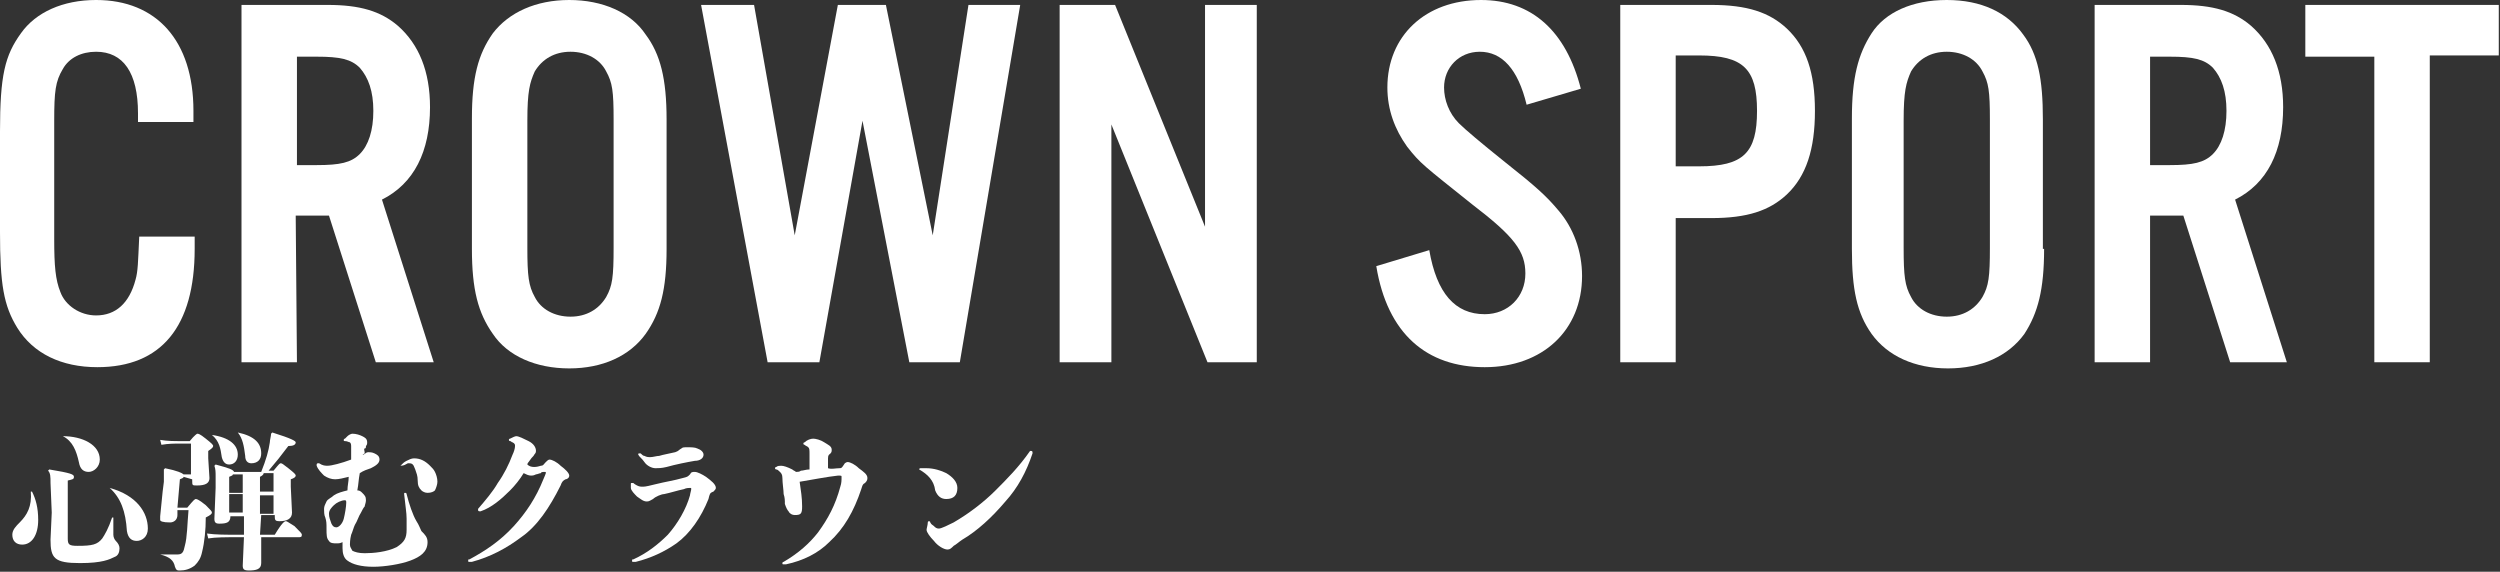
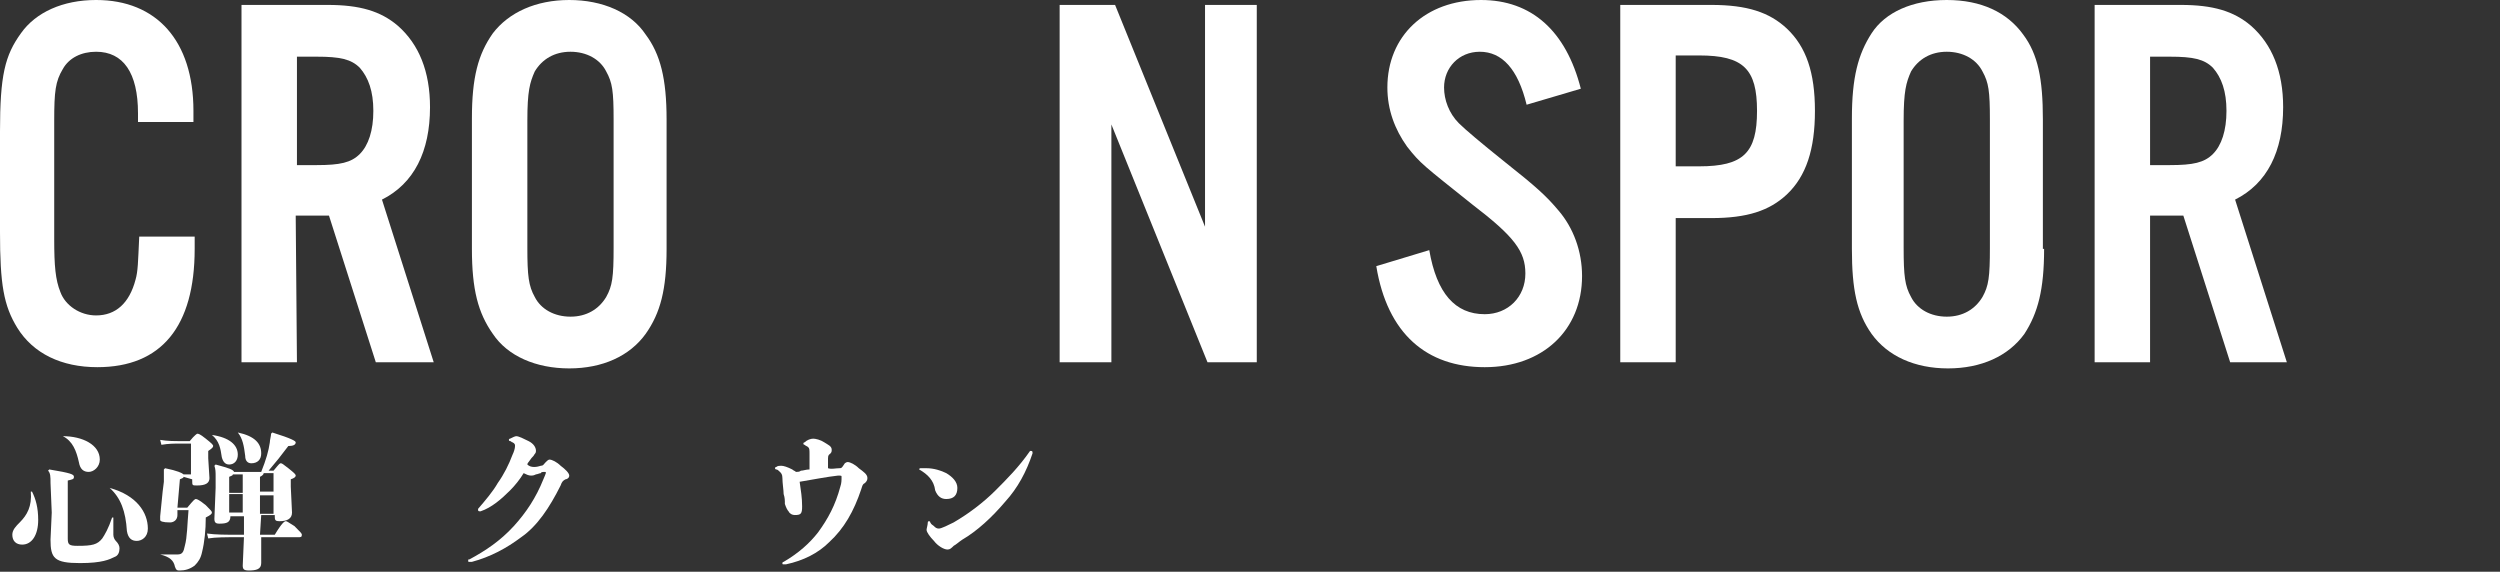
<svg xmlns="http://www.w3.org/2000/svg" enable-background="new 0 0 202.9 46.4" viewBox="0 0 202.9 46.4">
  <rect x="0" y="0" width="202.9" height="46.4" fill="#333333" stroke="none" />
  <g fill="#fff">
    <path d="m11.2 9.9v-.7c0-3.3-1.2-5-3.4-5-1.2 0-2.2.5-2.7 1.4-.6 1-.7 1.8-.7 4.2v9.6c0 2.2.1 3.3.5 4.3.4 1.1 1.6 1.9 2.9 1.9 1.6 0 2.7-1 3.2-2.9.2-.7.2-1.4.3-3.5h4.5v1c0 6.3-2.7 9.6-7.9 9.6-2.9 0-5.2-1.1-6.5-3.2-1.1-1.8-1.4-3.5-1.4-7.8v-8.1c0-4.6.4-6.2 1.7-8 1.2-1.7 3.4-2.7 6.1-2.7 4.9 0 7.9 3.3 7.9 9v.9z" />
    <path d="m24.1 29.4h-4.5v-29h7c2.6 0 4.3.5 5.7 1.7 1.7 1.5 2.6 3.7 2.6 6.6 0 3.6-1.3 6.2-3.9 7.5l4.2 13.2h-4.7l-3.8-11.9h-2.7zm1.6-16c1.9 0 2.8-.2 3.5-.9s1.1-1.9 1.1-3.5-.4-2.7-1.1-3.5c-.7-.7-1.6-.9-3.5-.9h-1.6v8.8z" />
    <path d="m54.1 20.2c0 3.3-.5 5.2-1.7 6.9-1.3 1.8-3.5 2.8-6.2 2.8s-5-1-6.2-2.8c-1.2-1.7-1.7-3.6-1.7-6.9v-10.6c0-3.3.5-5.2 1.7-6.9 1.3-1.7 3.5-2.7 6.2-2.7s5 1 6.2 2.8c1.2 1.6 1.7 3.6 1.7 6.9zm-11.3-.1c0 2.3.1 3.1.6 4 .5 1 1.6 1.6 2.9 1.6s2.3-.6 2.9-1.6c.5-.9.6-1.6.6-4v-10.4c0-2.3-.1-3-.6-3.9-.5-1-1.6-1.6-2.9-1.6s-2.3.6-2.9 1.6c-.4.9-.6 1.6-.6 4 0-.1 0 10.3 0 10.3z" />
-     <path d="m73.8 29.4-3.8-19.6-3.5 19.6h-4.2l-5.4-29h4.3l3.3 18.7 3.5-18.7h3.9l3.8 18.7 2.9-18.7h4.2l-4.9 29z" />
    <path d="m102 29.4h-4l-7.8-19.3v19.3h-4.2v-29h4.5l7.3 18v-18h4.2z" />
    <path d="m123.9 8.5c-.7-2.9-2-4.3-3.8-4.3-1.7 0-2.9 1.3-2.9 2.9 0 1 .4 2.1 1.2 2.9.5.5 1.8 1.6 3.8 3.2 2.4 1.9 3.3 2.7 4.3 3.9 1.2 1.4 1.9 3.3 1.9 5.3 0 4.4-3.2 7.4-7.9 7.4s-7.9-2.7-8.8-8.2l4.3-1.3c.6 3.5 2.1 5.2 4.5 5.2 1.9 0 3.3-1.4 3.3-3.3 0-1.8-.9-3-4.3-5.6-4-3.2-4.2-3.3-5.3-4.7-1-1.4-1.6-3-1.6-4.8 0-4.2 3.1-7.1 7.6-7.1 4.1 0 6.9 2.5 8.1 7.2z" />
    <path d="m136 29.4h-4.5v-29h7.4c2.9 0 4.7.6 6.1 1.9 1.6 1.5 2.3 3.6 2.3 6.7s-.7 5.3-2.3 6.8c-1.4 1.3-3.2 1.9-6.1 1.9h-2.9zm1.9-15.9c3.6 0 4.7-1.1 4.7-4.5s-1.1-4.5-4.7-4.5h-1.9v9z" />
    <path d="m165.9 20.2c0 3.3-.5 5.2-1.6 6.9-1.3 1.8-3.5 2.8-6.2 2.8s-4.9-1-6.2-2.8c-1.2-1.7-1.6-3.6-1.6-6.9v-10.6c0-3.3.5-5.2 1.6-6.9 1.1-1.7 3.3-2.7 6.1-2.7s4.9 1 6.2 2.8c1.2 1.6 1.6 3.6 1.6 6.9v10.5zm-11.4-.1c0 2.3.1 3.1.6 4 .5 1 1.6 1.6 2.9 1.6s2.3-.6 2.9-1.6c.5-.9.6-1.6.6-4v-10.4c0-2.3-.1-3-.6-3.9-.5-1-1.6-1.6-2.9-1.6s-2.3.6-2.9 1.6c-.4.9-.6 1.6-.6 4 0-.1 0 10.3 0 10.3z" />
    <path d="m174.5 29.4h-4.5v-29h7c2.6 0 4.3.5 5.7 1.7 1.7 1.5 2.6 3.7 2.6 6.6 0 3.6-1.3 6.2-3.9 7.5l4.2 13.2h-4.6l-3.8-11.9h-2.7zm1.6-16c1.9 0 2.8-.2 3.5-.9s1.1-1.9 1.1-3.5-.4-2.7-1.1-3.5c-.7-.7-1.6-.9-3.5-.9h-1.6v8.8z" />
-     <path d="m197.2 29.4h-4.5v-24.8h-5.6v-4.2h15.7v4.1h-5.6z" />
    <path d="m2.6 39.9c.3.6.5 1.3.5 2.3 0 1.2-.5 2-1.3 2-.5 0-.8-.3-.8-.8 0-.4.3-.7.6-1 .6-.6 1-1.3.9-2.5zm1.5-.7c0-.5 0-.8-.2-1l.1-.1c1.8.3 2 .4 2 .6s-.1.2-.5.3v4.7c0 .5.1.6.8.6 1.2 0 1.6-.1 2-.6.2-.3.5-.8.8-1.7h.1v1.4c0 .2.1.4.2.5.2.2.3.4.3.6 0 .3-.1.6-.4.7-.4.2-1 .5-2.8.5-2.1 0-2.4-.4-2.4-1.9l.1-2.2zm1-3.8c1.6 0 3 .7 3 1.9 0 .6-.5 1-.9 1s-.7-.2-.8-.8c-.2-.9-.5-1.7-1.3-2.1zm3.8 4.2c2.2.6 3.1 2 3.1 3.3 0 .7-.5 1-.9 1s-.7-.2-.8-.8c-.1-1.6-.5-2.7-1.4-3.5z" />
    <path d="m14.9 38.7c0 .1-.1.1-.3.2l-.2 2.3h.8c.5-.6.6-.7.7-.7s.3.1.8.5c.4.4.5.5.5.6s-.1.2-.5.4c0 1-.1 2-.3 2.8-.1.5-.3.8-.6 1.1-.4.3-.8.4-1.2.4-.2 0-.3 0-.4-.3-.1-.5-.4-.8-1.2-1h1.4c.4 0 .5-.2.6-.7.2-.7.2-1.8.3-2.9h-.9v.4c0 .4-.3.6-.6.6-.6 0-.8-.1-.8-.2s0-.2 0-.3l.2-2 .1-.8c0-.2 0-.3 0-.5s0-.3 0-.5l.1-.1c1 .2 1.4.4 1.5.5h.6v-2.5h-.8c-.6 0-1 0-1.6.1l-.1-.4c.6.1 1.1.1 1.7.1h.7c.4-.5.6-.6.6-.6.1 0 .2 0 .7.4s.6.5.6.6-.1.2-.4.4v.6l.1 1.6c0 .4-.3.6-1 .6-.4 0-.4 0-.4-.4v-.1zm6.2 4.7h1.2c.6-1 .8-1.1.9-1.1s.2.1.7.4c.5.5.6.6.6.7 0 .2-.1.2-.3.2h-3v2.1c0 .5-.4.6-1 .6-.4 0-.5-.1-.5-.4l.1-2.3h-.5c-1 0-1.8 0-2.4.1l-.1-.4c.7.1 1.5.1 2.5.1h.5v-1.5h-1.1c0 .5-.3.6-.9.6-.3 0-.4-.1-.4-.4l.1-2.5v-.9c0-.4 0-.6-.1-.9l.1-.1c1.1.3 1.4.4 1.5.6h2.2c.4-1 .6-1.7.7-2.4 0-.2.1-.5.1-.7l.1-.1c1.6.5 1.9.7 1.9.8 0 .2-.2.3-.6.3-.6.8-1 1.3-1.6 2h.4c.5-.6.5-.6.6-.6s.2.1.6.4c.5.4.6.5.6.6s-.1.2-.4.3v.6l.1 2.1c0 .5-.4.7-1 .7-.4 0-.4-.1-.4-.5h-1.1zm-3.9-8.1c1.4.2 2.1.8 2.1 1.6 0 .5-.3.8-.7.8-.3 0-.5-.2-.6-.6-.1-.7-.2-1.3-.8-1.8zm2.5 3.2h-.8c0 .1-.1.1-.3.2v1.3h1.1zm0 1.6h-1.1v1.5h1.1zm-.4-5c1.4.3 1.9.9 1.9 1.7 0 .5-.3.8-.8.8-.3 0-.5-.2-.5-.6-.1-.8-.2-1.4-.6-1.9zm2.9 4.8v-1.5h-.8c0 .1-.1.2-.3.3v1.2zm-1.1 1.8h1.1v-1.5h-1.1z" />
-     <path d="m29.5 36.9c.2-.1.2-.2.4-.2.1 0 .3 0 .5.1s.4.2.4.5-.3.5-.7.7c-.3.1-.6.2-.9.4-.1.5-.1.9-.2 1.4.2 0 .3.1.4.2.2.2.3.3.3.6 0 .2-.1.4-.1.5-.1.1-.2.3-.3.5-.2.3-.3.7-.5 1-.1.2-.2.6-.3.8-.1.4-.1.7-.1.8 0 .2.1.3.2.5.2.1.5.2 1 .2.7 0 1.8-.1 2.6-.5.6-.4.8-.7.8-1.4 0-.3 0-.6 0-.9 0-.5-.1-1-.2-2 0-.1 0-.1.1-.1 0 0 .1 0 .1.1.2.8.5 1.7.8 2.2.2.3.3.6.4.8.3.3.5.5.5.9 0 .8-.6 1.2-1.4 1.5s-2.1.5-3 .5c-1 0-1.7-.2-2.1-.5-.3-.2-.4-.6-.4-1 0-.1 0-.3 0-.5-.2.1-.3.1-.5.1s-.5 0-.6-.2c-.2-.2-.2-.5-.2-1 0-.4 0-.6-.1-.9-.1-.2-.1-.5-.1-.7s.1-.4.2-.6.4-.3.6-.5c.3-.2.7-.3 1.1-.4 0-.4.1-.7.1-1.1-.4.1-.8.2-1.1.2s-.6-.1-.9-.3c-.2-.2-.5-.5-.6-.8v-.1s0-.1.1-.1h.1c.3.2.5.2.7.2.3 0 1.1-.2 1.9-.5 0-.4 0-.8 0-1s0-.3-.1-.4c-.1 0-.2-.1-.4-.1-.1 0-.1 0-.1-.1 0 0 0-.1.1-.1.1-.1.2-.2.2-.2.1-.1.3-.2.4-.2.3 0 .6.1.8.2s.4.2.4.5c0 .1 0 .2-.1.3 0 .1 0 .2-.1.2s0 .2 0 .4c-.2.1-.2.1-.1.1zm-2.4 4.1c-.2.2-.4.4-.4.7s.1.5.2.8c.1.2.2.3.4.3s.5-.3.6-.7.2-1 .2-1.3c0-.1 0-.2-.1-.2-.3 0-.7.2-.9.4zm5.4-3.2c.2-.2.3-.3.5-.4s.4-.2.6-.2c.5 0 .9.2 1.3.6.2.2.3.3.4.5s.2.5.2.8c0 .2-.1.5-.2.7-.1.1-.3.2-.6.2-.2 0-.4-.1-.5-.2-.2-.2-.3-.4-.3-.8s-.1-.6-.2-.9c-.1-.2-.1-.3-.2-.4s-.2-.1-.4-.1c-.2.1-.3.2-.6.2.1.1 0 0 0 0z" />
    <path d="m43.9 37.8c.2 0 .2-.1.4-.3.1-.1.2-.2.3-.2.2 0 .6.2.9.5.4.3.7.6.7.8s-.2.3-.3.3c-.2.1-.3.2-.4.5-.9 1.8-1.9 3.3-3.2 4.2-1.2.9-2.5 1.6-4 2h-.2c-.1 0-.1 0-.1-.1s0-.1.1-.1c1.3-.7 2.5-1.5 3.6-2.7 1-1.1 1.8-2.3 2.4-3.8.1-.2.2-.5.2-.5 0-.1 0-.1-.1-.1s-.3 0-.3.1c-.1 0-.3.1-.4.1-.2.1-.3.1-.4.1-.2 0-.4-.1-.6-.2-.3.5-.7 1-1.1 1.4-.7.7-1.5 1.4-2.4 1.7-.1 0-.2 0-.2-.1v-.1c.6-.7 1.2-1.4 1.6-2.1.5-.7.9-1.5 1.2-2.3.1-.2.2-.5.2-.7 0-.1 0-.2-.2-.3-.1 0-.1-.1-.2-.1s-.1-.1-.1-.1 0-.1.1-.1c.2-.1.4-.2.5-.2.2 0 .6.2 1 .4s.6.5.6.8c0 .2-.1.2-.2.4-.1.1-.2.2-.4.5 0 0-.1.1-.1.2.3.3.8.2 1.1.1z" />
-     <path d="m56.1 39.7c0-.1 0-.1-.1-.1s-.3 0-.5.1c-.5.1-1.1.3-1.6.4-.2 0-.7.2-.9.4-.2.1-.3.2-.5.2-.3 0-.5-.2-.8-.4-.2-.2-.5-.5-.5-.7 0-.1 0-.2 0-.3s0-.1.1-.1h.1c.1.1.3.2.3.2.2.1.3.1.5.1s.6-.1 1-.2c.8-.2 1.5-.3 2.2-.5.4-.1.4-.1.6-.3.1-.2.2-.2.4-.2s.6.2.9.4c.4.3.8.6.8.9 0 .1-.1.2-.2.3-.3.1-.3.2-.4.6-.6 1.5-1.5 2.8-2.6 3.6-1 .7-2.1 1.2-3.3 1.5-.1 0-.2 0-.2 0-.1 0-.1 0-.1-.1s0-.1.1-.1c1.1-.5 2-1.2 2.8-2 .8-.9 1.5-2.1 1.8-3.2 0-.1.1-.4.1-.5zm-4.3-2.8c0-.1 0-.1.1-.1h.1c.1.1.2.2.3.2.2.1.3.1.5.1s.5-.1.7-.1c.3-.1.9-.2 1.3-.3.3-.1.3-.2.5-.3.1-.1.2-.1.5-.1s.6 0 .8.1c.3.1.5.3.5.5 0 .3-.3.5-.7.5-.6.1-1.6.3-2.3.5-.4.1-.7.1-.9.1-.3 0-.7-.2-.9-.5s-.4-.4-.5-.6z" />
    <path d="m68.1 38c.2 0 .2 0 .4-.3.1-.2.3-.2.3-.2.2 0 .6.2.9.5.4.3.7.5.7.8 0 .2-.1.3-.2.4-.2.1-.2.2-.3.5-.6 1.8-1.4 3.2-2.6 4.3-.9.9-2.1 1.5-3.5 1.8-.1 0-.1 0-.2 0s-.1 0-.1-.1c0 0 0-.1.1-.1 1.2-.7 2.1-1.5 2.8-2.4.8-1.1 1.4-2.2 1.8-3.7.1-.3.1-.5.1-.8 0-.1 0-.1-.3-.1-.9.1-1.9.3-3.1.5.1.7.2 1.3.2 2 0 .6-.1.7-.6.7-.2 0-.4-.1-.5-.3-.1-.1-.2-.3-.3-.6 0-.3 0-.5-.1-.8 0-.3-.1-.9-.1-1.3 0-.3-.1-.4-.2-.5s-.2-.2-.3-.2-.1-.1-.1-.1 0-.1.1-.1c.1-.1.3-.1.4-.1.2 0 .5.1.9.3.1.1.2.1.3.2.1 0 .3 0 .4-.1.2 0 .4-.1.7-.1 0-.3 0-.8 0-1.2s0-.5-.1-.6-.2-.1-.3-.2c-.1 0-.1-.1-.1-.1s0-.1.1-.1c.2-.2.5-.3.7-.3s.6.1.9.3.6.3.6.6c0 .1 0 .2-.1.3s-.2.1-.2.4v.8c.3.1.6 0 .9 0z" />
    <path d="m74.6 38.1s0-.1.1-.1h.5c.6 0 1.2.2 1.6.4.5.3.9.7.9 1.2 0 .6-.3.9-.9.9-.4 0-.7-.2-.9-.7-.1-.8-.6-1.3-1.3-1.7.1.1 0 0 0 0zm2.8 6.2c-.2.2-.3.3-.5.3-.3 0-.8-.3-1.1-.7-.3-.3-.6-.7-.6-.9 0-.1.1-.4.1-.6 0-.1.1-.1.1-.1s.1 0 .1.1c.1.2.2.2.3.3s.2.2.4.2.8-.3 1.2-.5c1.2-.7 2.4-1.6 3.4-2.6.9-.9 1.9-1.9 2.8-3.2h.1s.1 0 .1.1 0 .1 0 .1c-.5 1.5-1.2 2.8-2.2 3.9-1.1 1.3-2.3 2.4-3.5 3.1-.3.2-.5.4-.7.5z" />
  </g>
</svg>